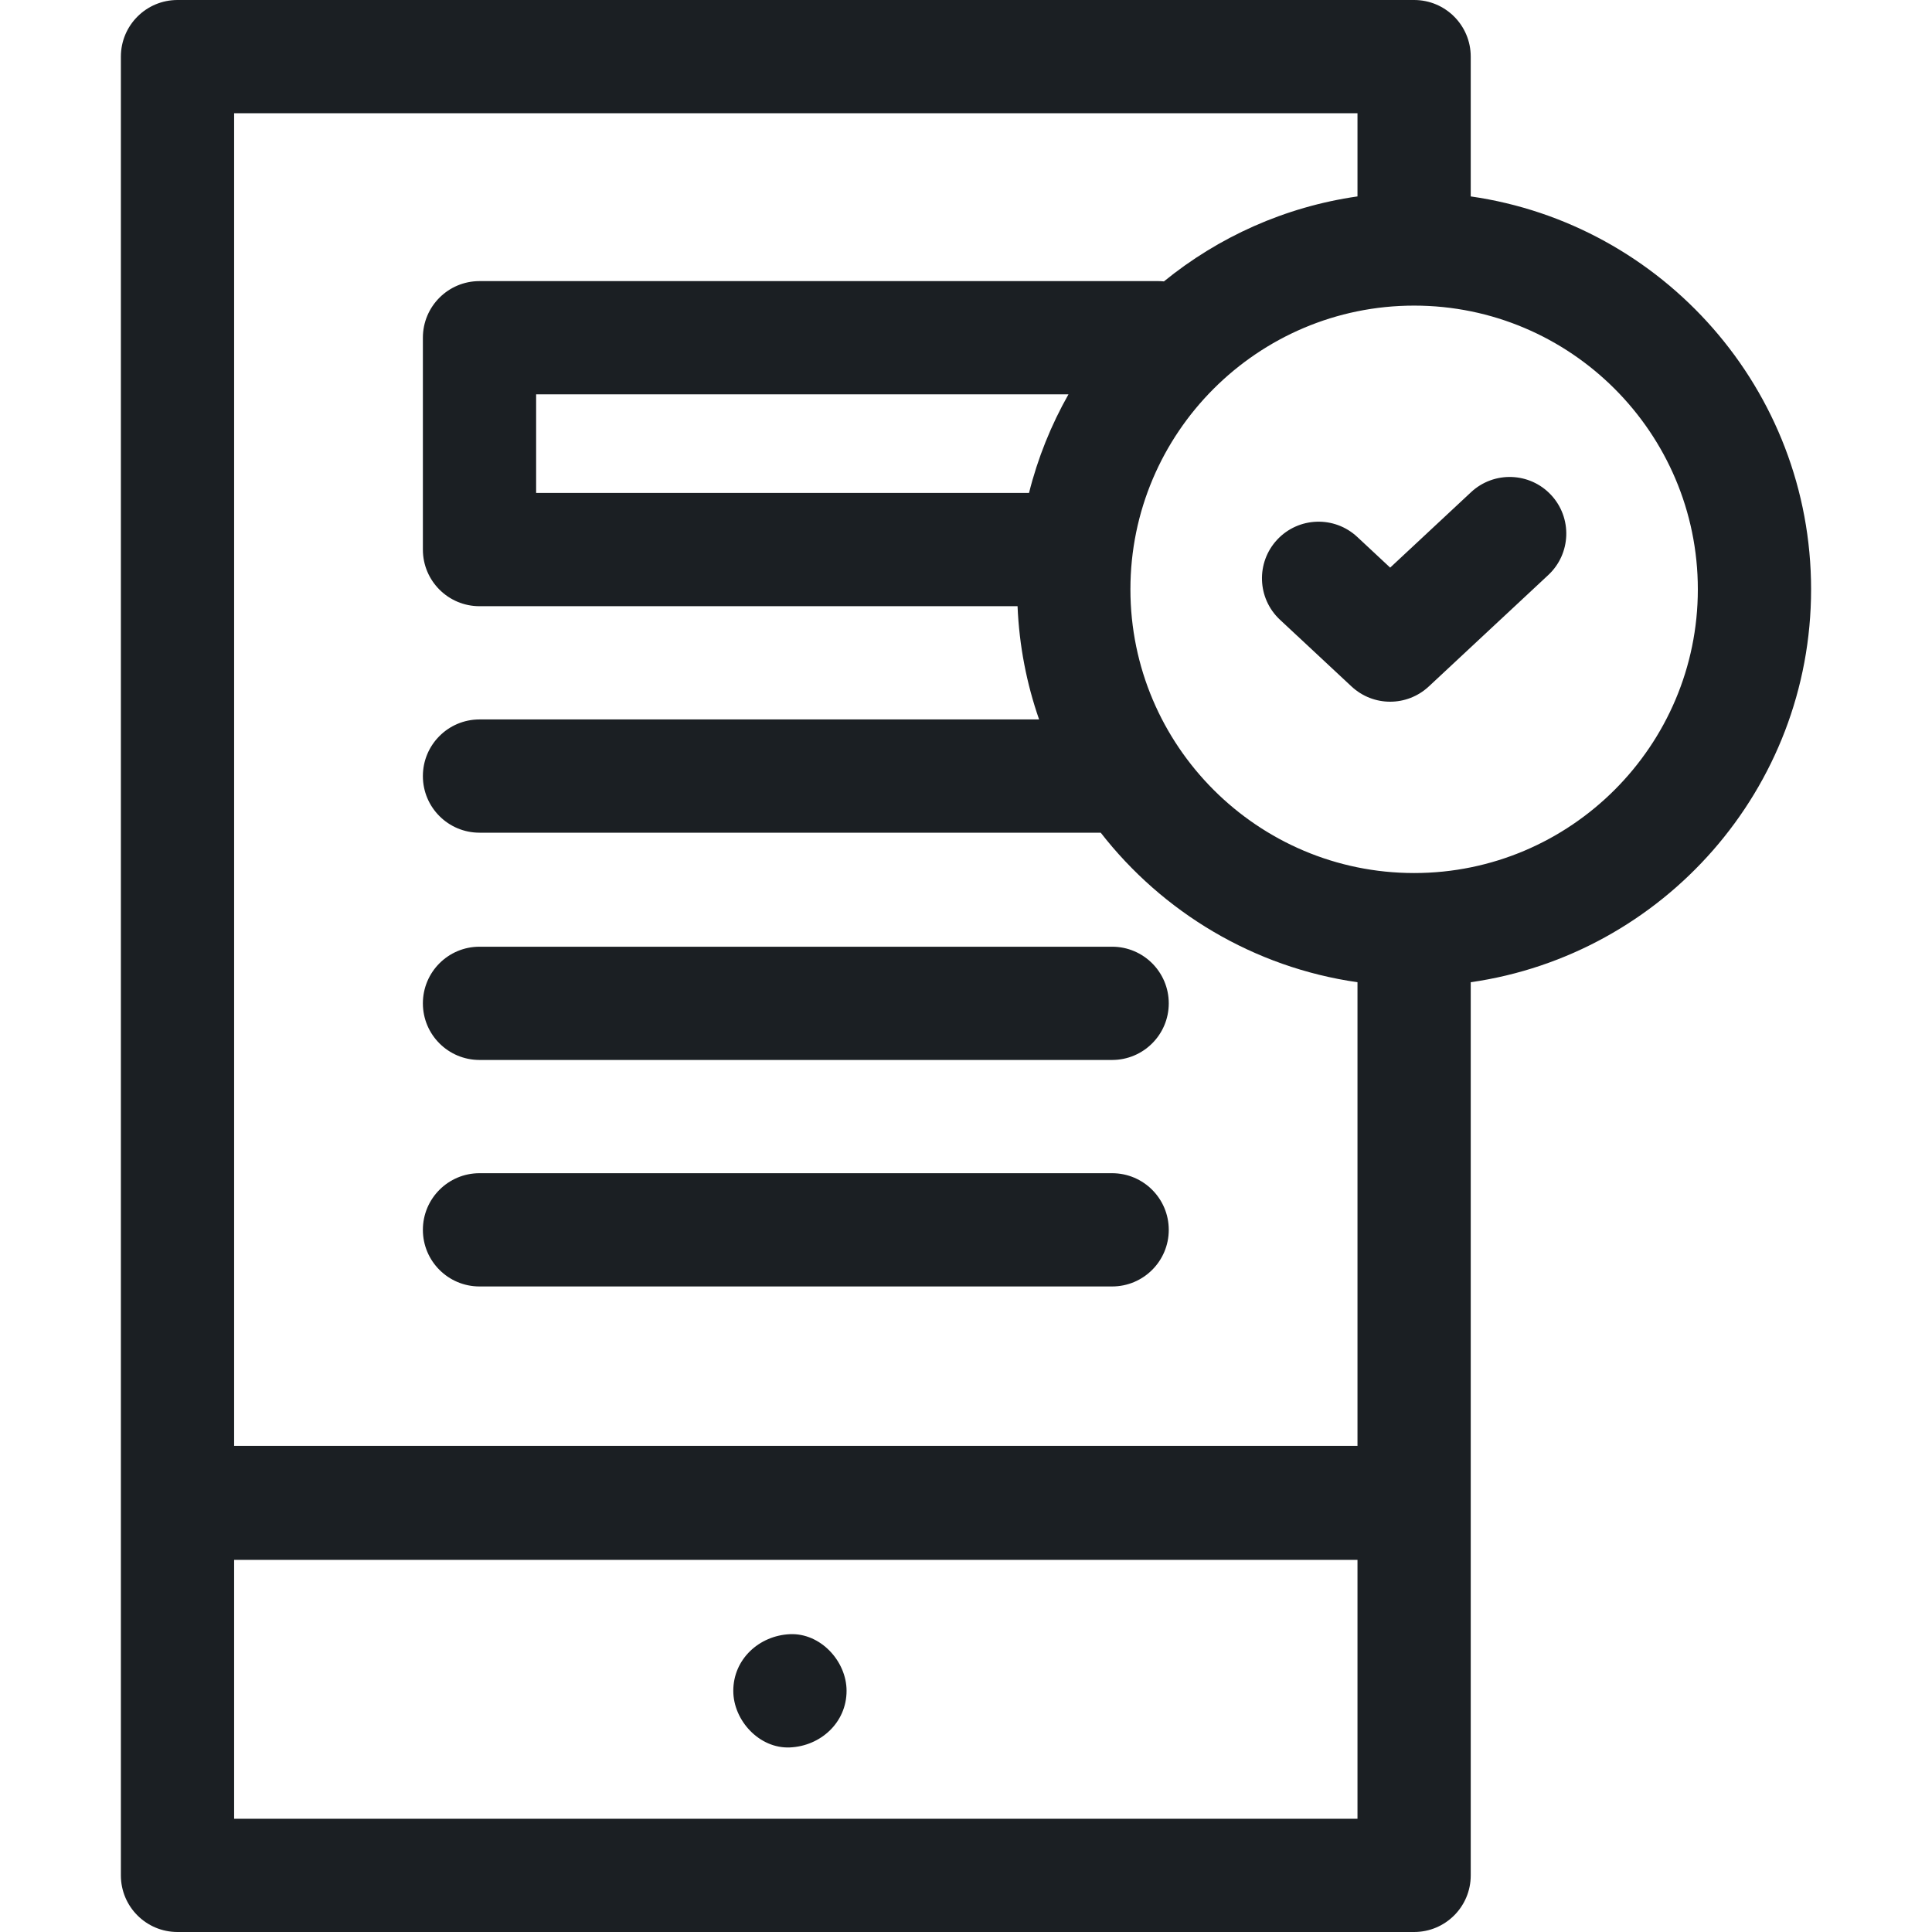
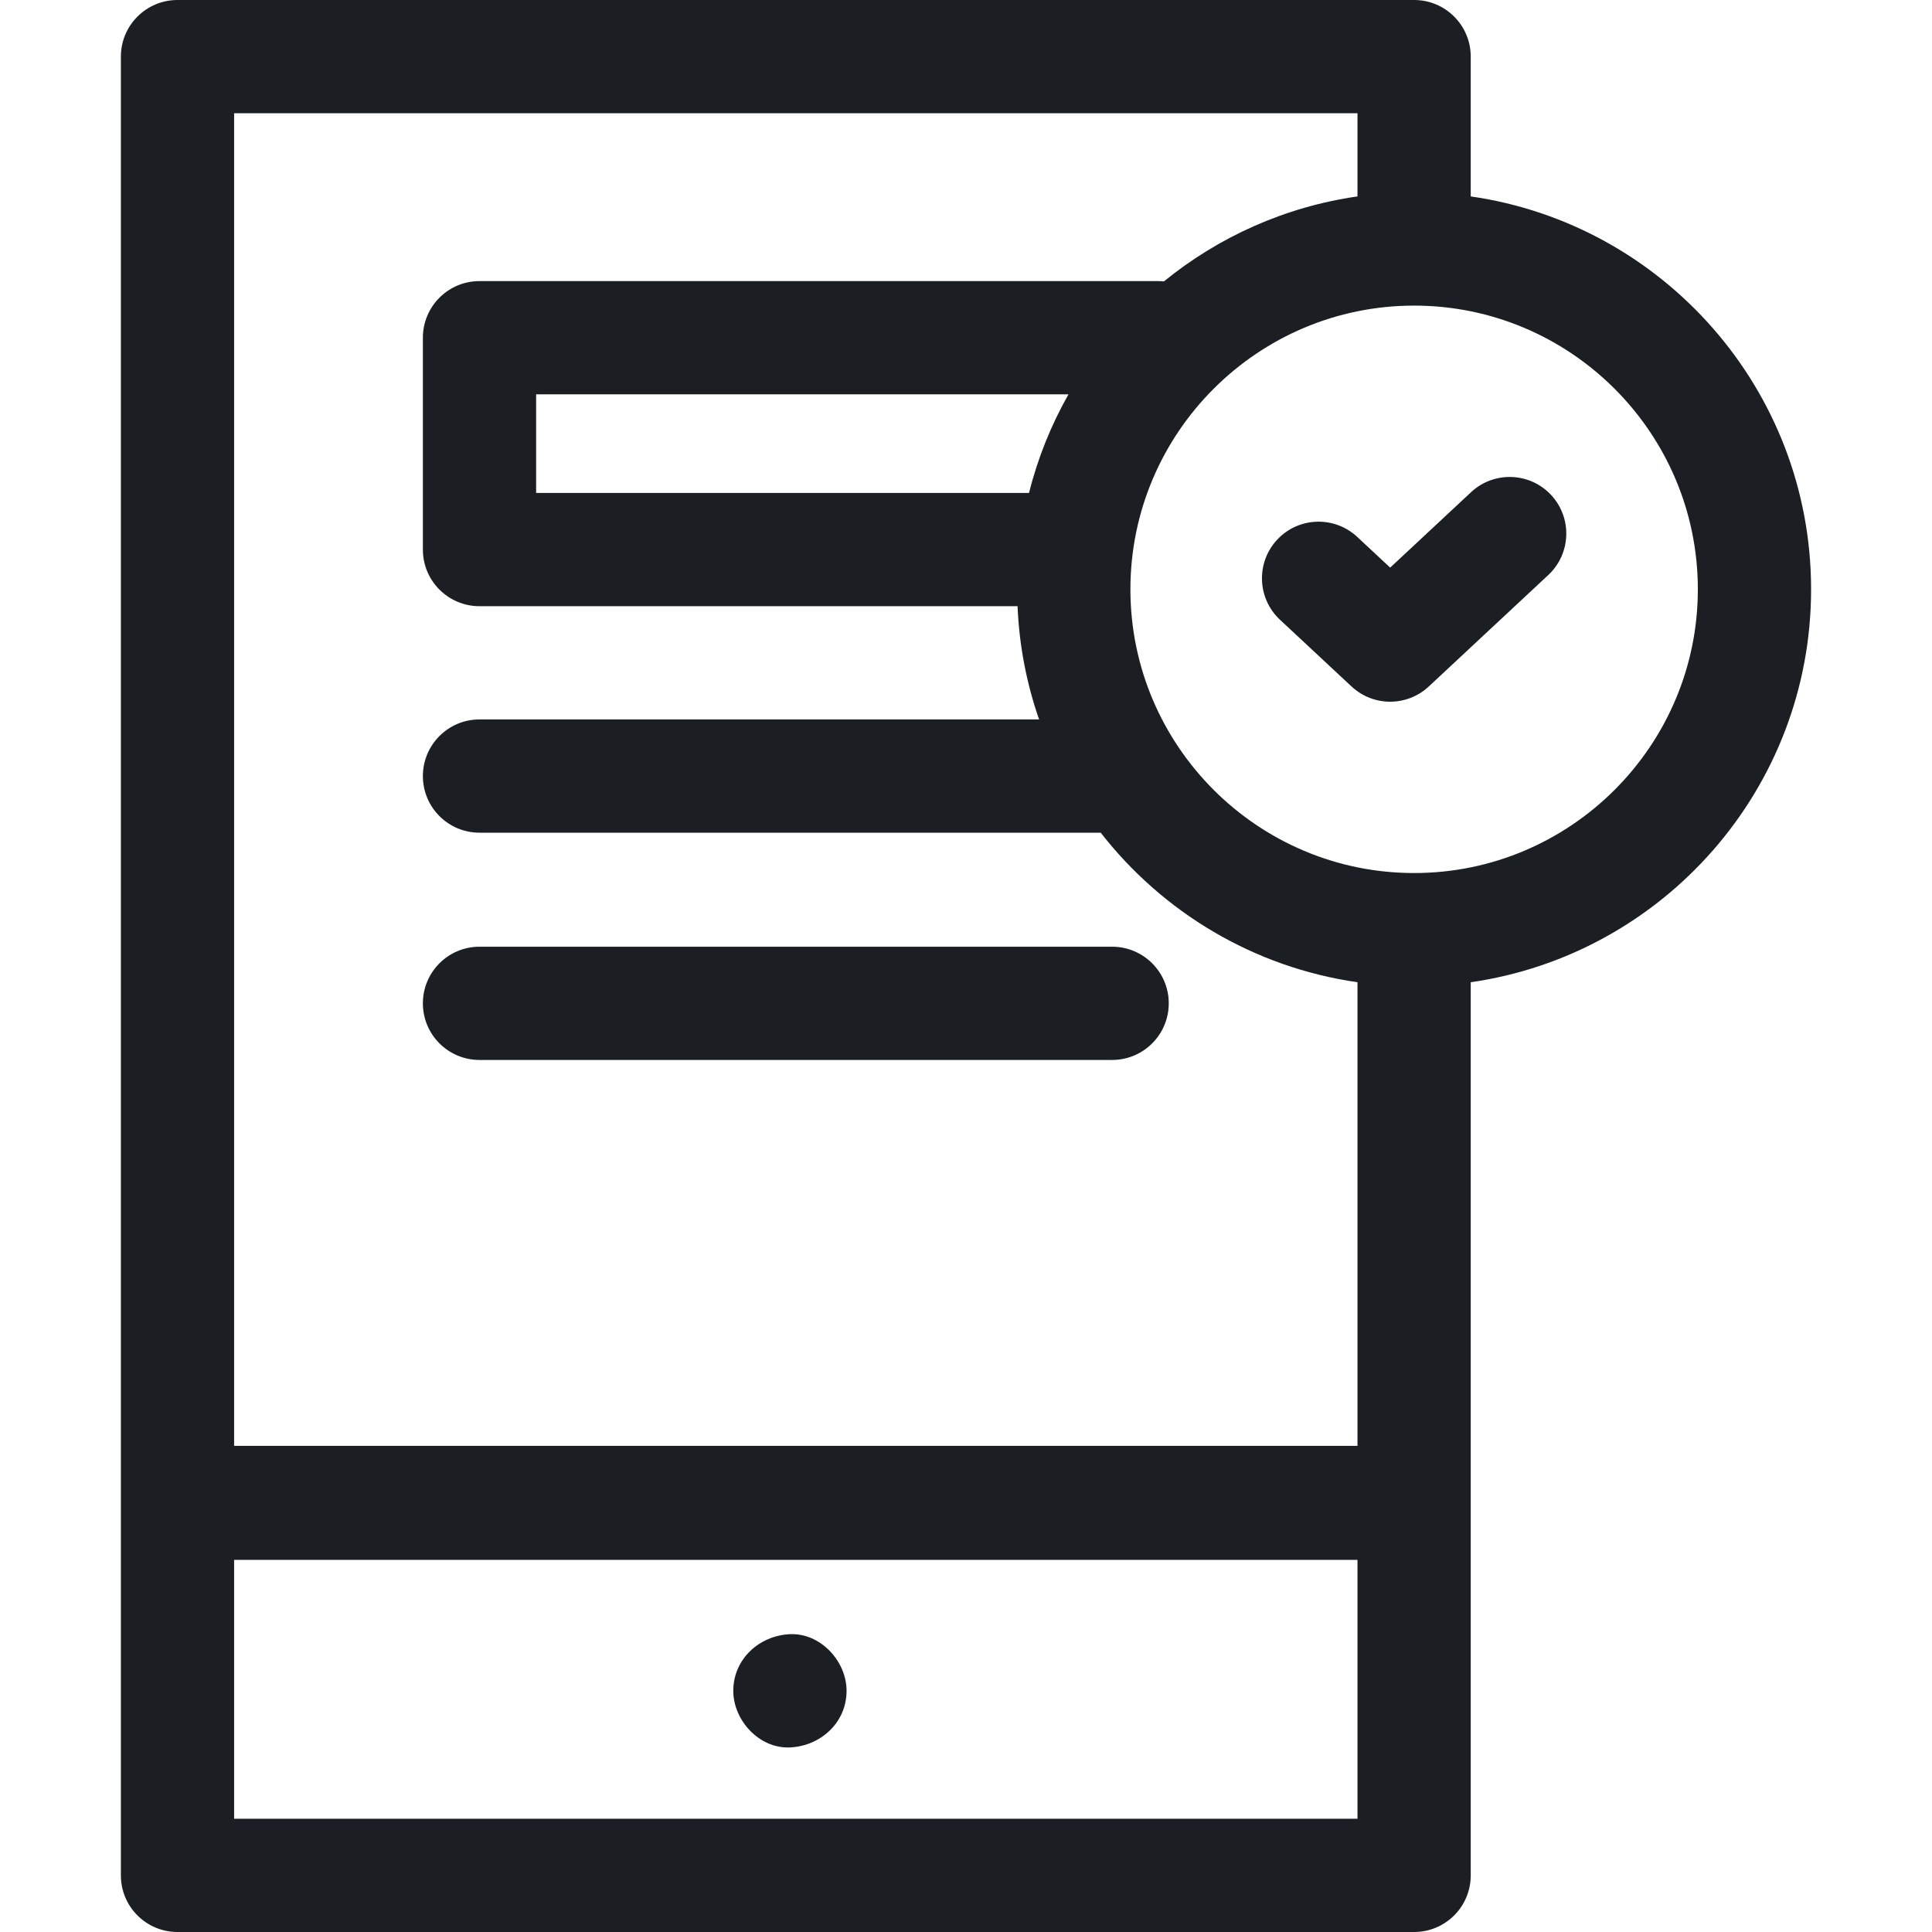
<svg xmlns="http://www.w3.org/2000/svg" width="60" height="60" viewBox="0 0 60 60" fill="none">
  <g clip-path="url(#clip0_636_1075)">
    <path d="M14.891 32.918H34.538C35.509 32.918 36.297 32.131 36.297 31.16C36.297 30.189 35.509 29.401 34.538 29.401H14.891C13.92 29.401 13.133 30.189 13.133 31.16C13.133 32.131 13.92 32.918 14.891 32.918Z" fill="#1B1F23" />
-     <path d="M14.891 39.952H34.538C35.509 39.952 36.297 39.165 36.297 38.194C36.297 37.223 35.509 36.435 34.538 36.435H14.891C13.92 36.435 13.133 37.223 13.133 38.194C13.133 39.165 13.92 39.952 14.891 39.952Z" fill="#1B1F23" />
    <path d="M56.245 18.302C56.245 12.101 51.643 6.956 45.675 6.1V1.759C45.675 0.787 44.888 0 43.917 0H5.512C4.541 0 3.754 0.787 3.754 1.759V58.242C3.754 59.213 4.541 60 5.512 60H43.917C44.888 60 45.675 59.213 45.675 58.242V30.504C51.643 29.648 56.245 24.503 56.245 18.302ZM42.158 3.517V6.1C39.9 6.424 37.838 7.362 36.147 8.739C36.088 8.733 36.029 8.73 35.969 8.73H14.891C13.92 8.73 13.133 9.517 13.133 10.488V17.068C13.133 18.039 13.92 18.826 14.891 18.826H31.601C31.652 20.053 31.884 21.234 32.27 22.343H14.891C13.92 22.343 13.133 23.131 13.133 24.102C13.133 25.073 13.92 25.86 14.891 25.86H34.184C36.101 28.323 38.929 30.041 42.158 30.504V44.902H7.271V3.517H42.158ZM31.957 15.309H16.65V12.247H33.182C32.644 13.197 32.228 14.225 31.957 15.309ZM7.271 56.483V48.443H42.158V56.483H7.271ZM43.917 27.113C39.059 27.113 35.106 23.16 35.106 18.302C35.106 13.444 39.059 9.491 43.917 9.491C48.775 9.491 52.728 13.444 52.728 18.302C52.728 23.16 48.775 27.113 43.917 27.113Z" fill="#1B1F23" />
    <path d="M45.685 15.285L43.173 17.628L42.15 16.674C41.439 16.012 40.327 16.05 39.664 16.76C39.002 17.47 39.04 18.583 39.75 19.246L41.973 21.319C42.311 21.634 42.742 21.792 43.172 21.792C43.603 21.792 44.034 21.634 44.372 21.319L48.084 17.857C48.794 17.194 48.832 16.081 48.17 15.371C47.507 14.661 46.395 14.623 45.685 15.285Z" fill="#1B1F23" />
    <path d="M24.532 50.751C23.579 50.794 22.773 51.524 22.773 52.51C22.773 53.43 23.582 54.311 24.532 54.268C25.485 54.226 26.291 53.496 26.291 52.51C26.291 51.59 25.482 50.709 24.532 50.751Z" fill="#1B1F23" />
  </g>
  <defs>
    <clipPath id="clip0_636_1075">
      <rect width="60" height="60" fill="white" />
    </clipPath>
  </defs>
</svg>